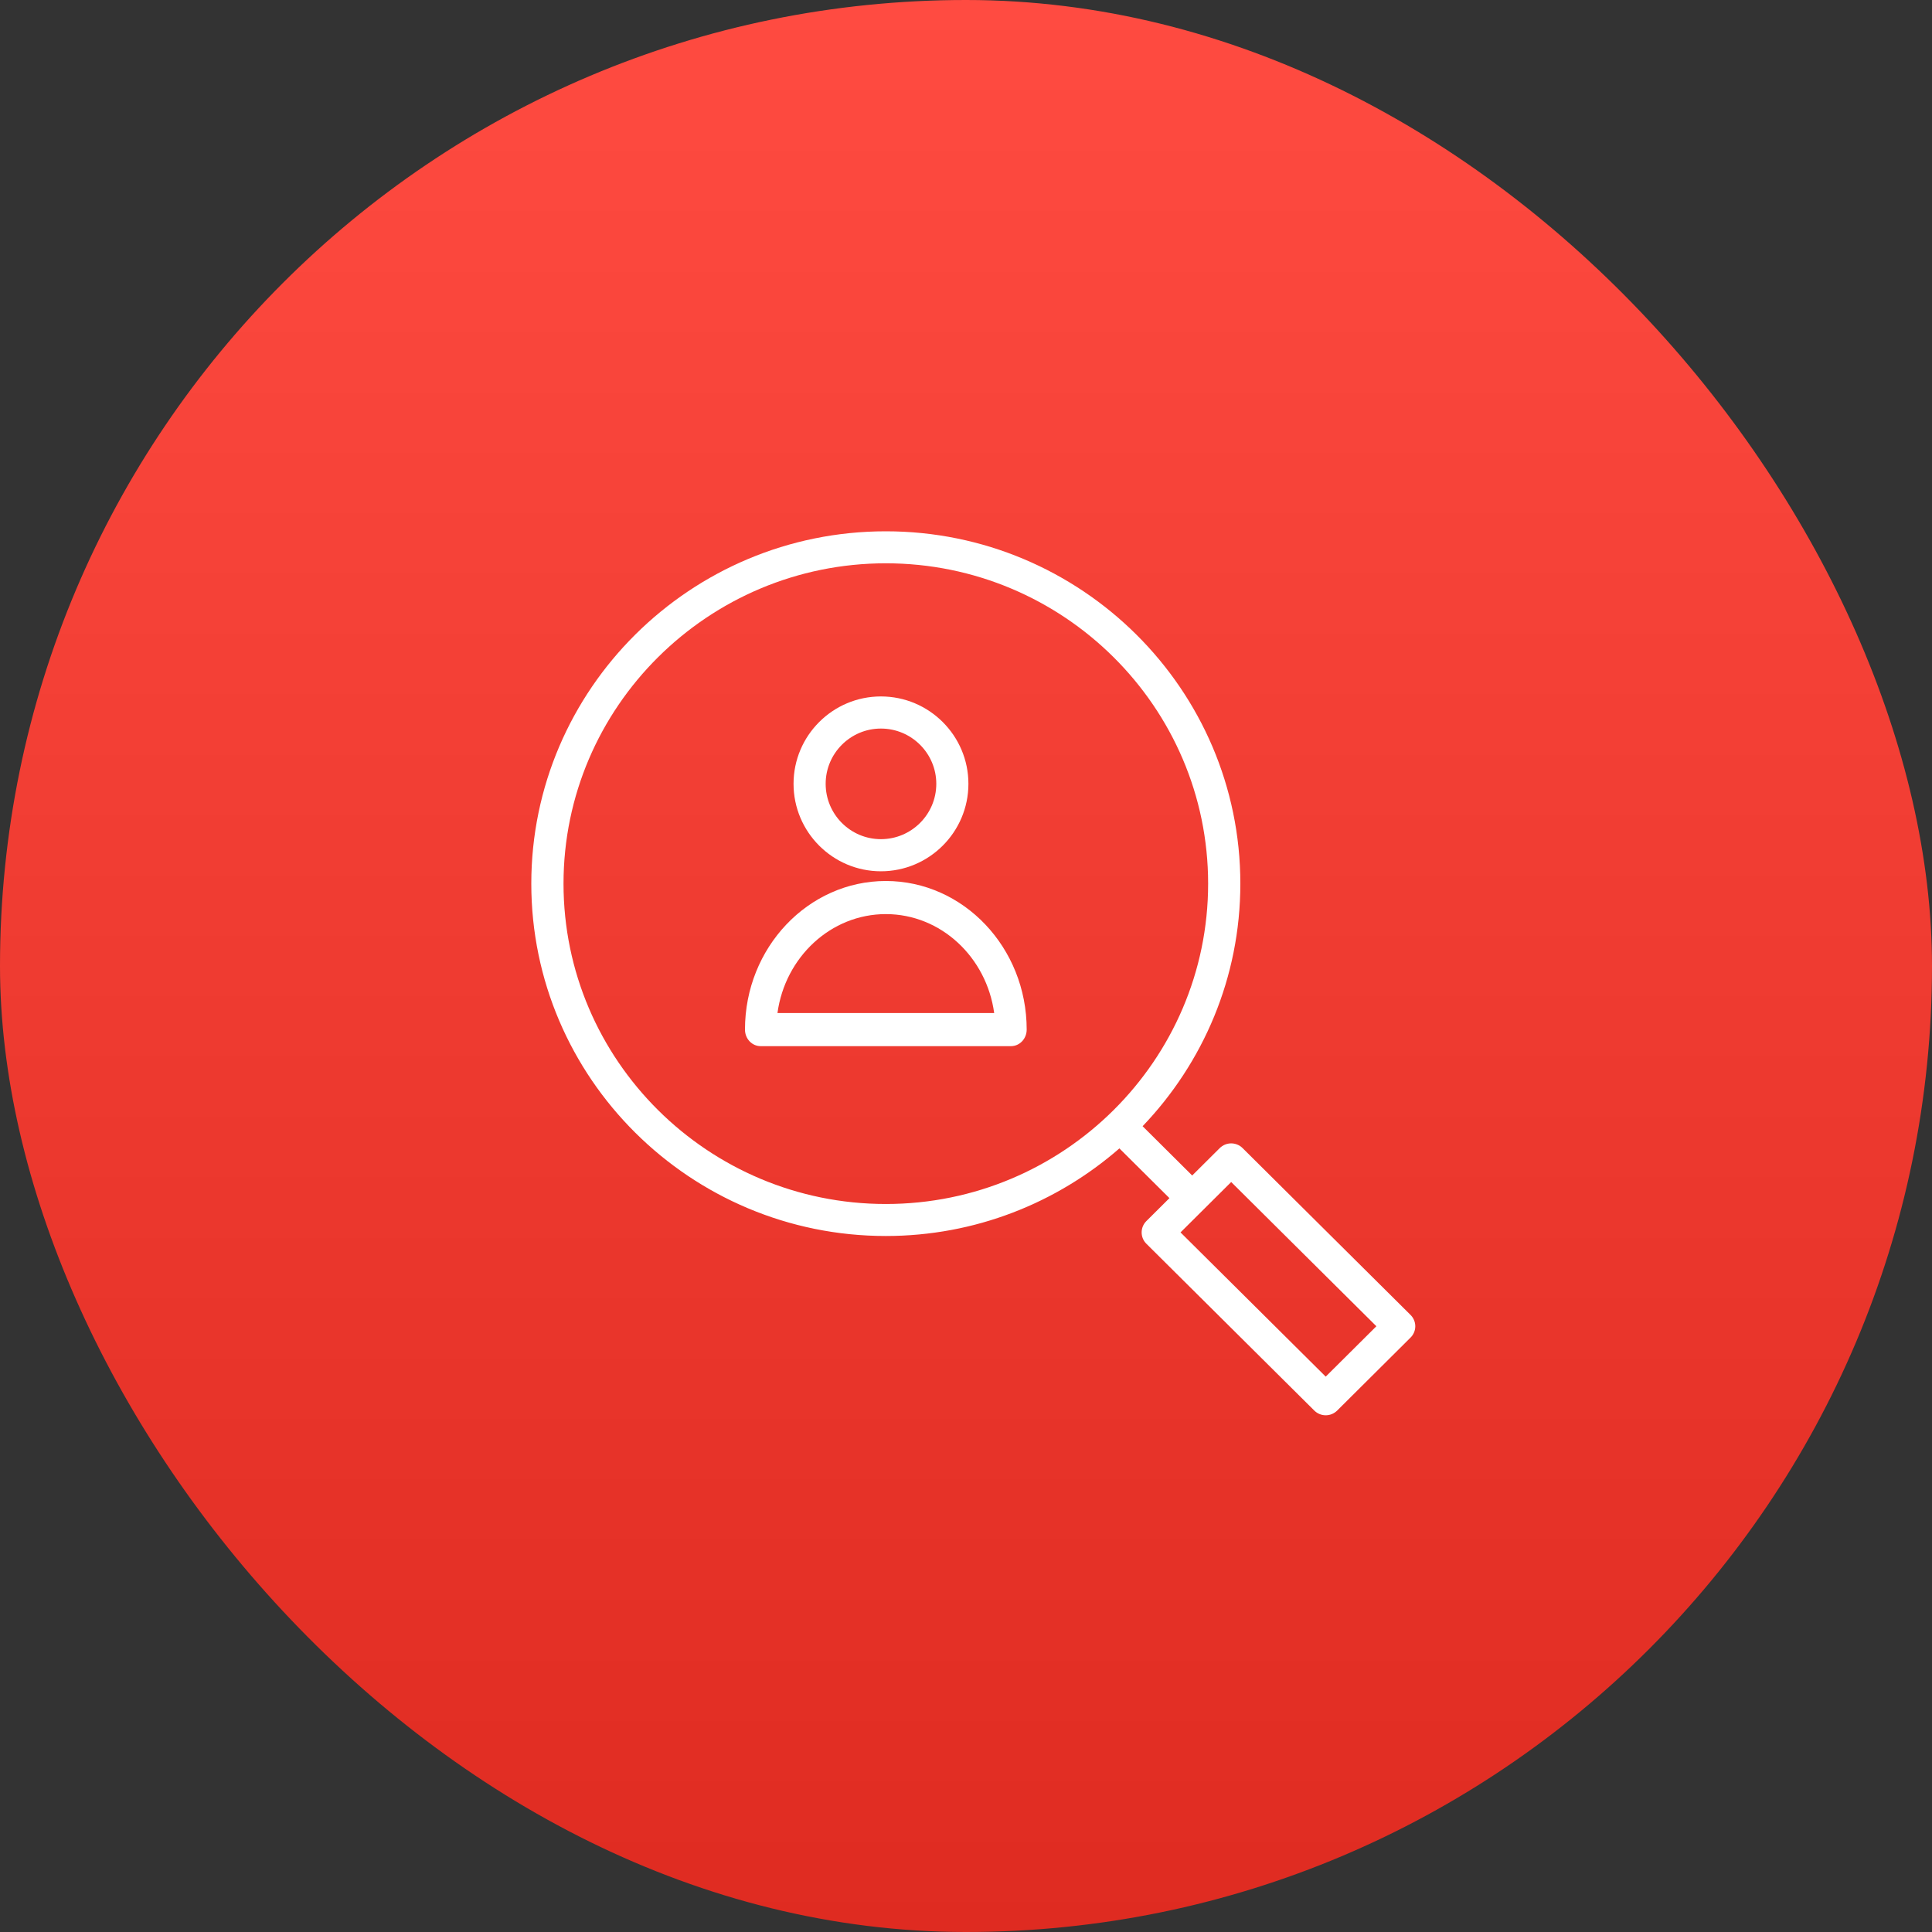
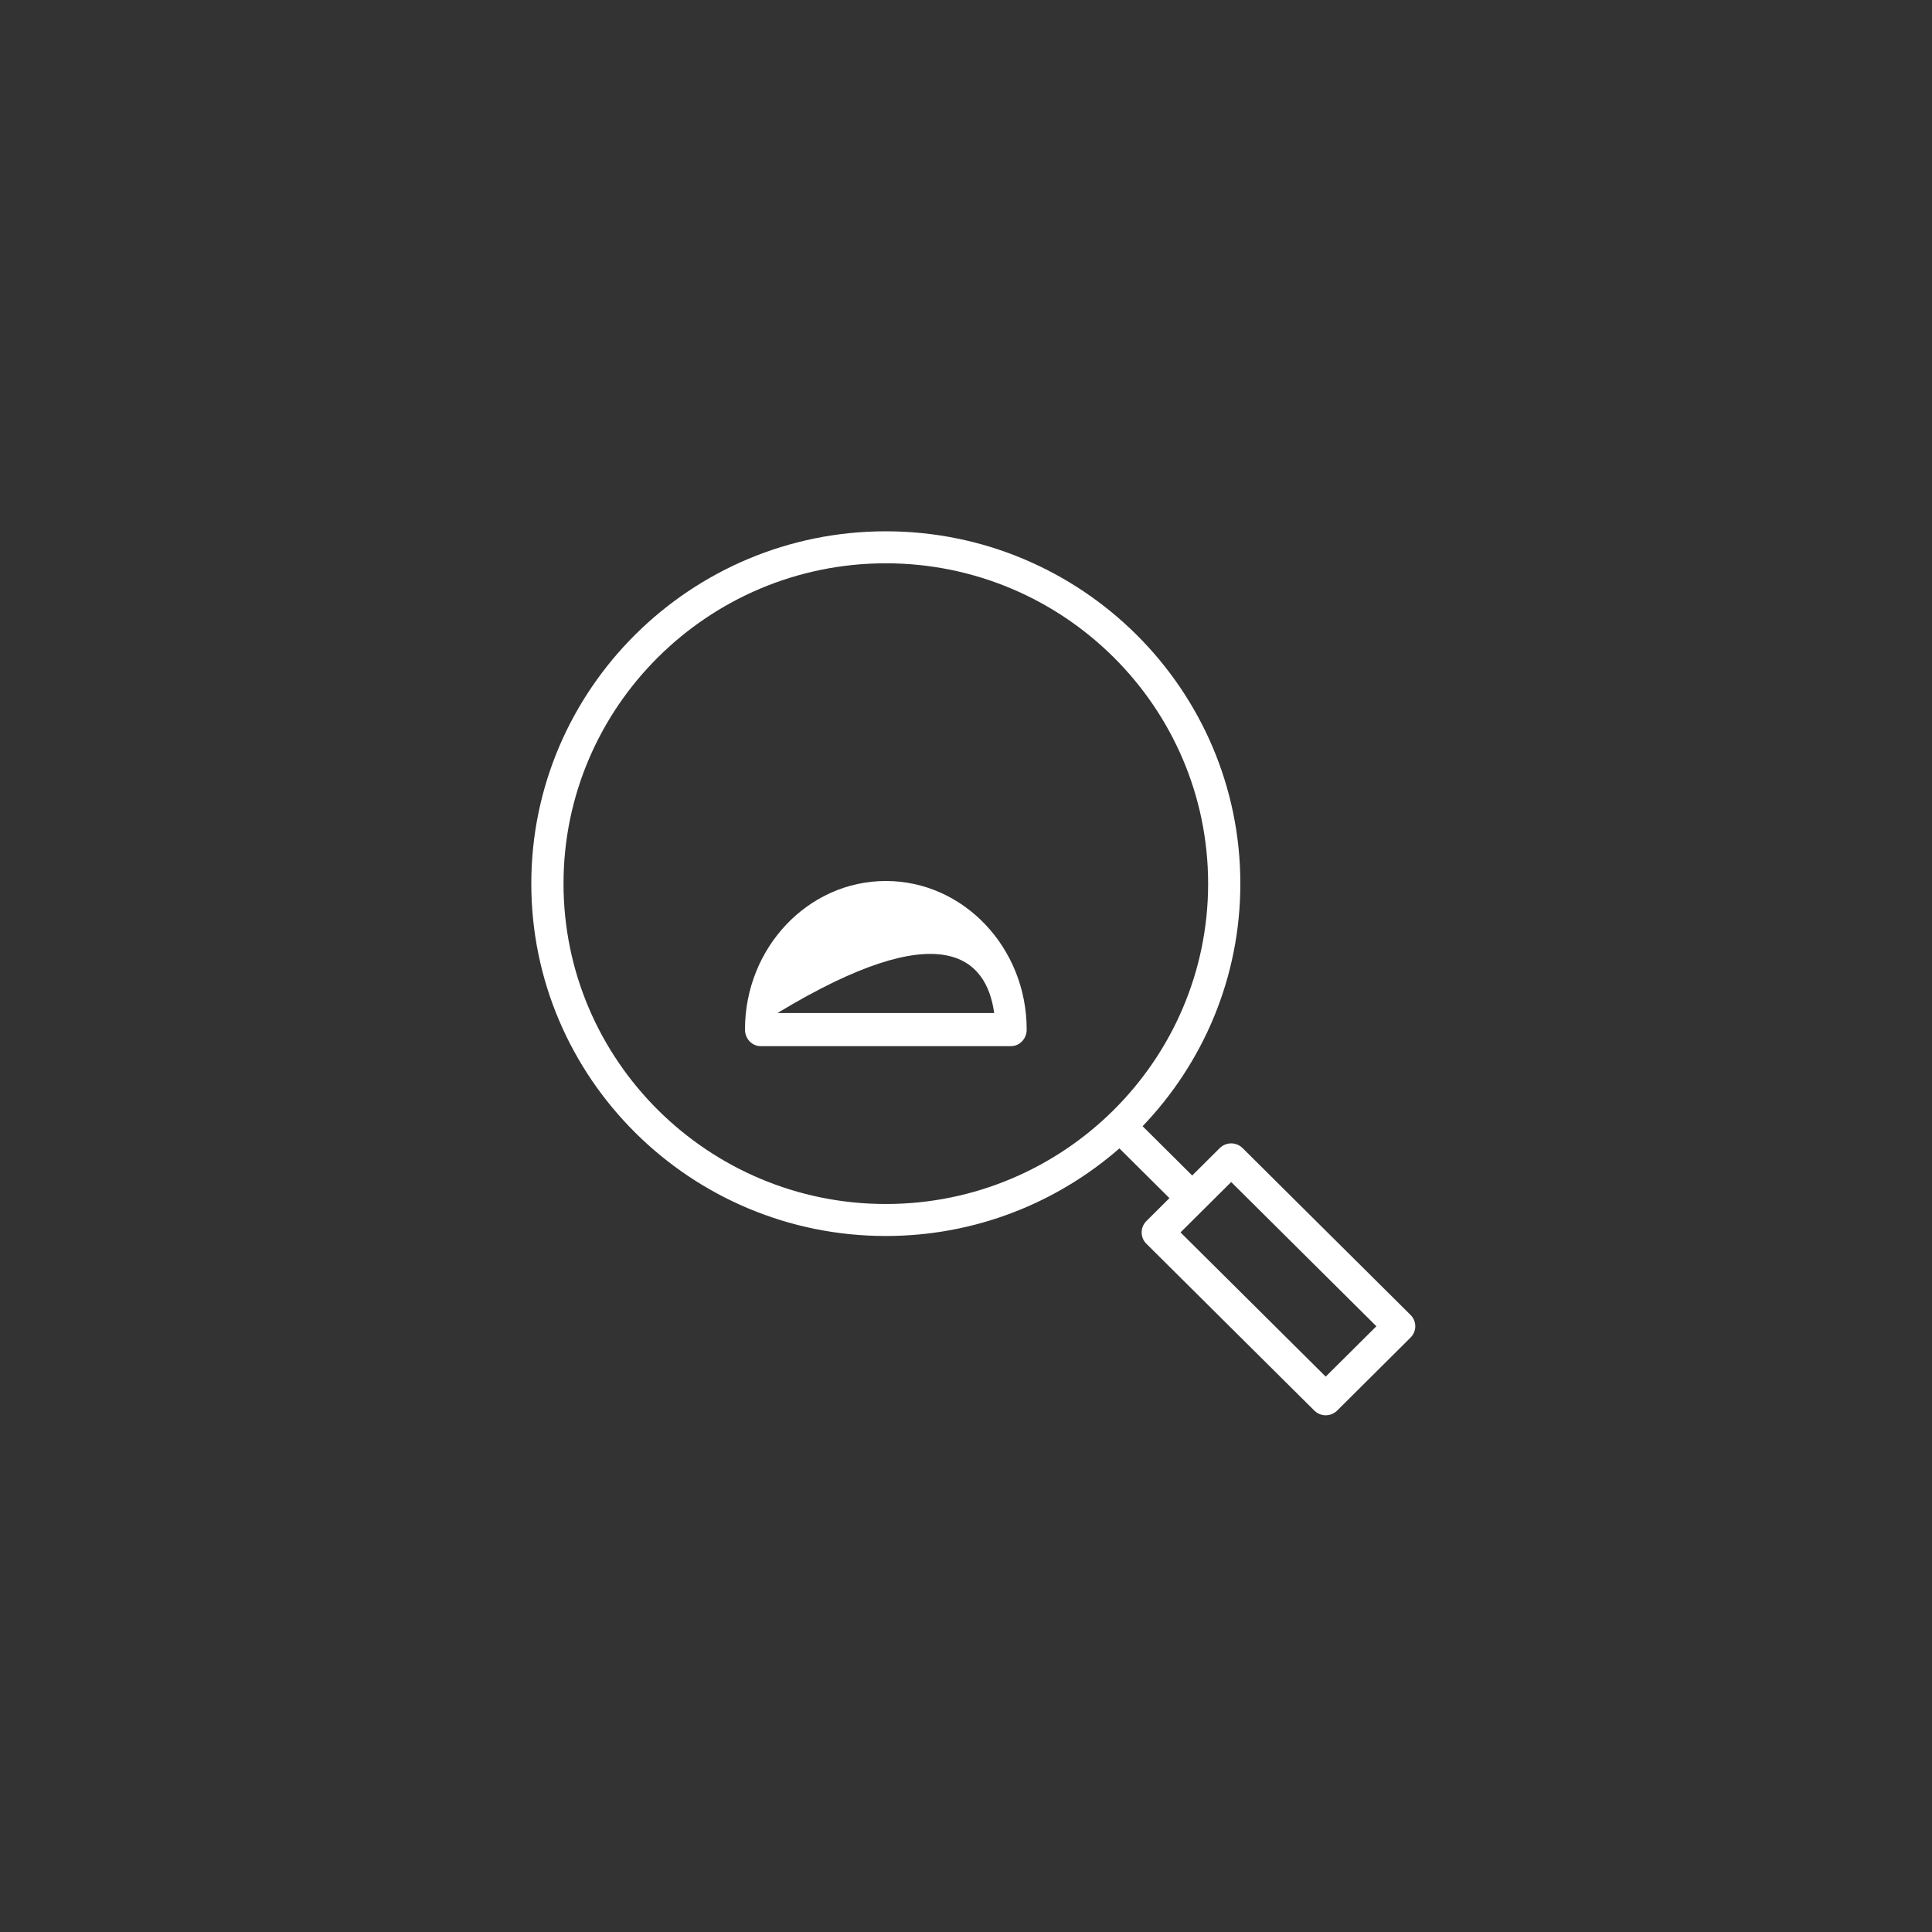
<svg xmlns="http://www.w3.org/2000/svg" width="80" height="80" viewBox="0 0 80 80" fill="none">
  <rect x="0" y="0" width="80" height="80" fill="#333333" stroke="none" />
-   <rect width="80" height="80" rx="40" fill="url(#paint0_linear_508_811)" />
-   <path d="M36.681 36.48C33.465 36.48 30.848 39.24 30.848 42.633C30.848 43.012 31.138 43.319 31.497 43.319H41.863C42.221 43.319 42.513 43.012 42.513 42.633C42.513 39.241 39.897 36.48 36.681 36.48ZM32.193 41.948C32.509 39.635 34.401 37.851 36.681 37.851C38.96 37.851 40.851 39.635 41.167 41.948H32.193Z" fill="white" />
-   <path d="M36.477 36.078C38.474 36.078 40.1 34.453 40.1 32.456C40.1 30.461 38.474 28.838 36.477 28.838C34.482 28.838 32.859 30.461 32.859 32.456C32.859 34.453 34.482 36.078 36.477 36.078ZM36.477 30.168C37.741 30.168 38.77 31.195 38.77 32.456C38.77 33.72 37.741 34.748 36.477 34.748C35.215 34.748 34.189 33.72 34.189 32.456C34.189 31.195 35.215 30.168 36.477 30.168Z" fill="white" />
+   <path d="M36.681 36.48C33.465 36.48 30.848 39.24 30.848 42.633C30.848 43.012 31.138 43.319 31.497 43.319H41.863C42.221 43.319 42.513 43.012 42.513 42.633C42.513 39.241 39.897 36.48 36.681 36.48ZM32.193 41.948C38.96 37.851 40.851 39.635 41.167 41.948H32.193Z" fill="white" />
  <path d="M58.408 54.449L51.452 47.539C51.327 47.415 51.157 47.345 50.98 47.345C50.803 47.345 50.633 47.415 50.508 47.539L49.366 48.675L47.313 46.634C49.818 44.016 51.36 40.48 51.36 36.59C51.36 28.545 44.774 22 36.68 22C28.585 22 22 28.545 22 36.59C22 44.635 28.585 51.18 36.68 51.18C40.382 51.18 43.766 49.808 46.352 47.553L48.424 49.612L47.468 50.563C47.208 50.822 47.208 51.242 47.468 51.5L54.424 58.41C54.549 58.534 54.719 58.604 54.896 58.604C55.073 58.604 55.242 58.534 55.368 58.41L58.408 55.386C58.533 55.262 58.604 55.093 58.604 54.917C58.603 54.741 58.533 54.573 58.408 54.449ZM23.334 36.59C23.334 29.276 29.321 23.325 36.68 23.325C44.039 23.325 50.026 29.276 50.026 36.59C50.026 43.904 44.039 49.855 36.68 49.855C29.321 49.855 23.334 43.904 23.334 36.59ZM54.895 57.003L48.883 51.031L50.981 48.945L56.993 54.917L54.895 57.003Z" fill="white" />
  <defs>
    <linearGradient id="paint0_linear_508_811" x1="40" y1="0" x2="40" y2="80" gradientUnits="userSpaceOnUse">
      <stop stop-color="#FF4B41" />
      <stop offset="1" stop-color="#DF2B21" />
    </linearGradient>
  </defs>
</svg>